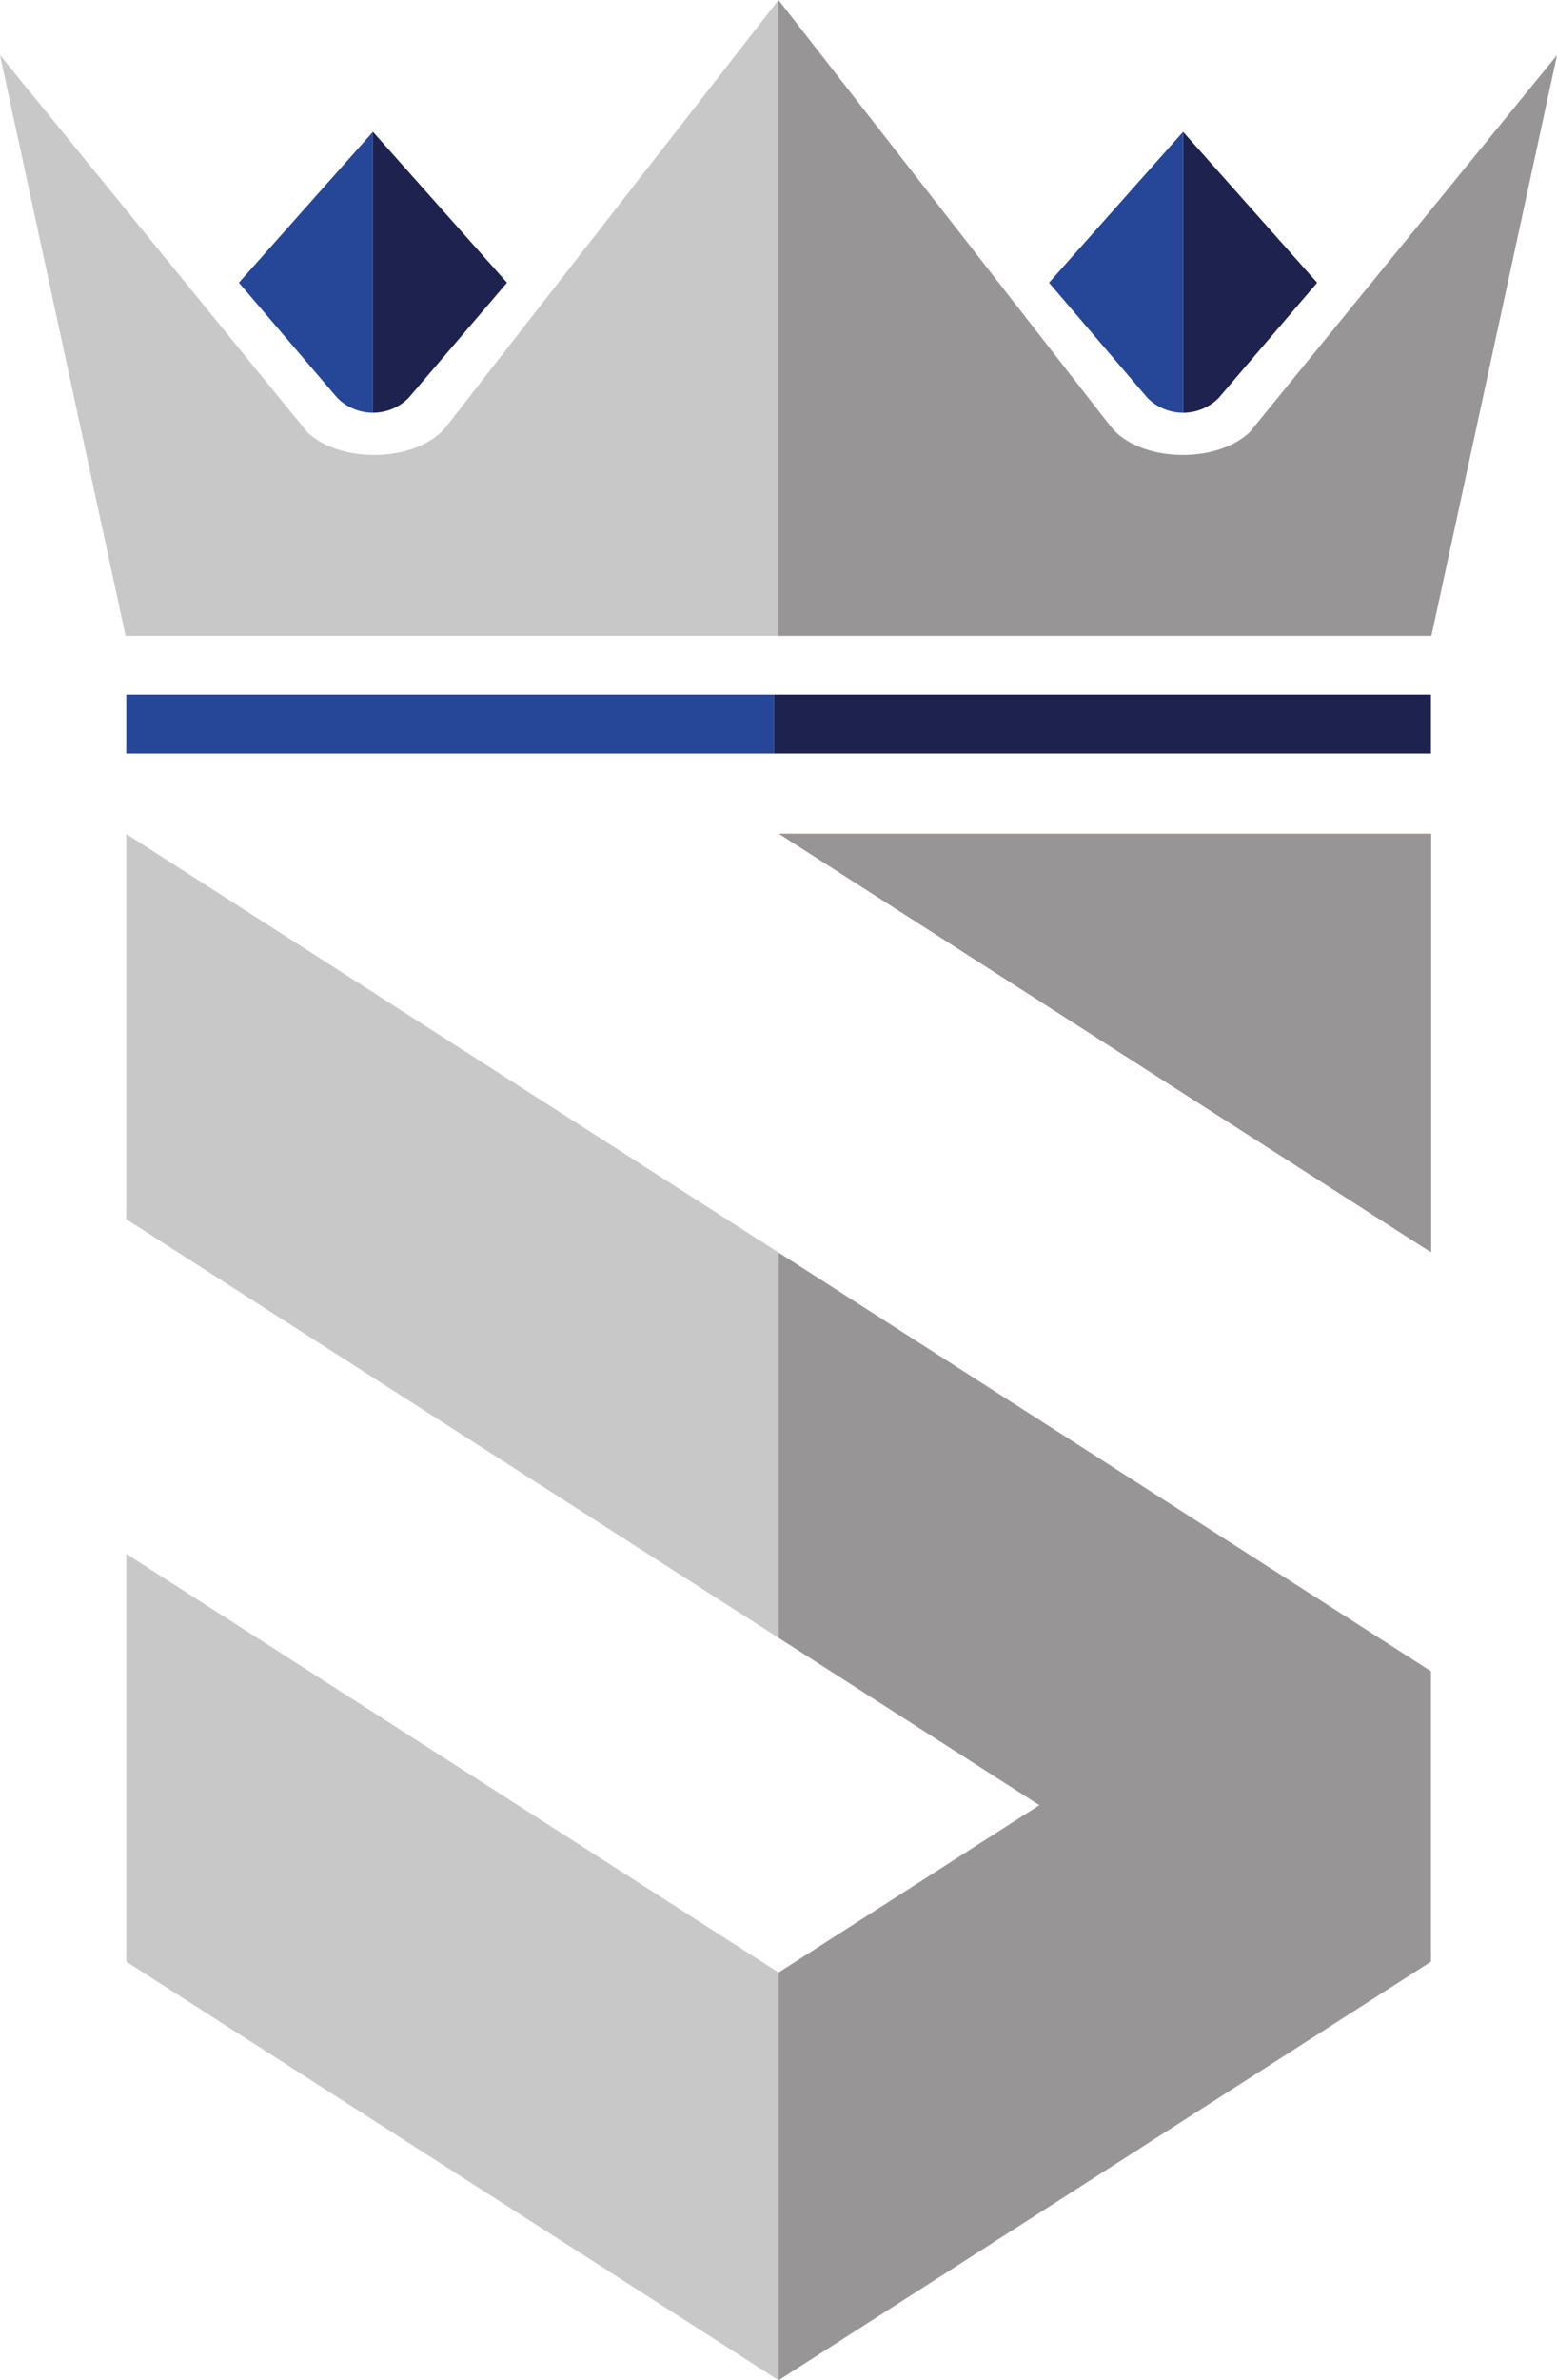
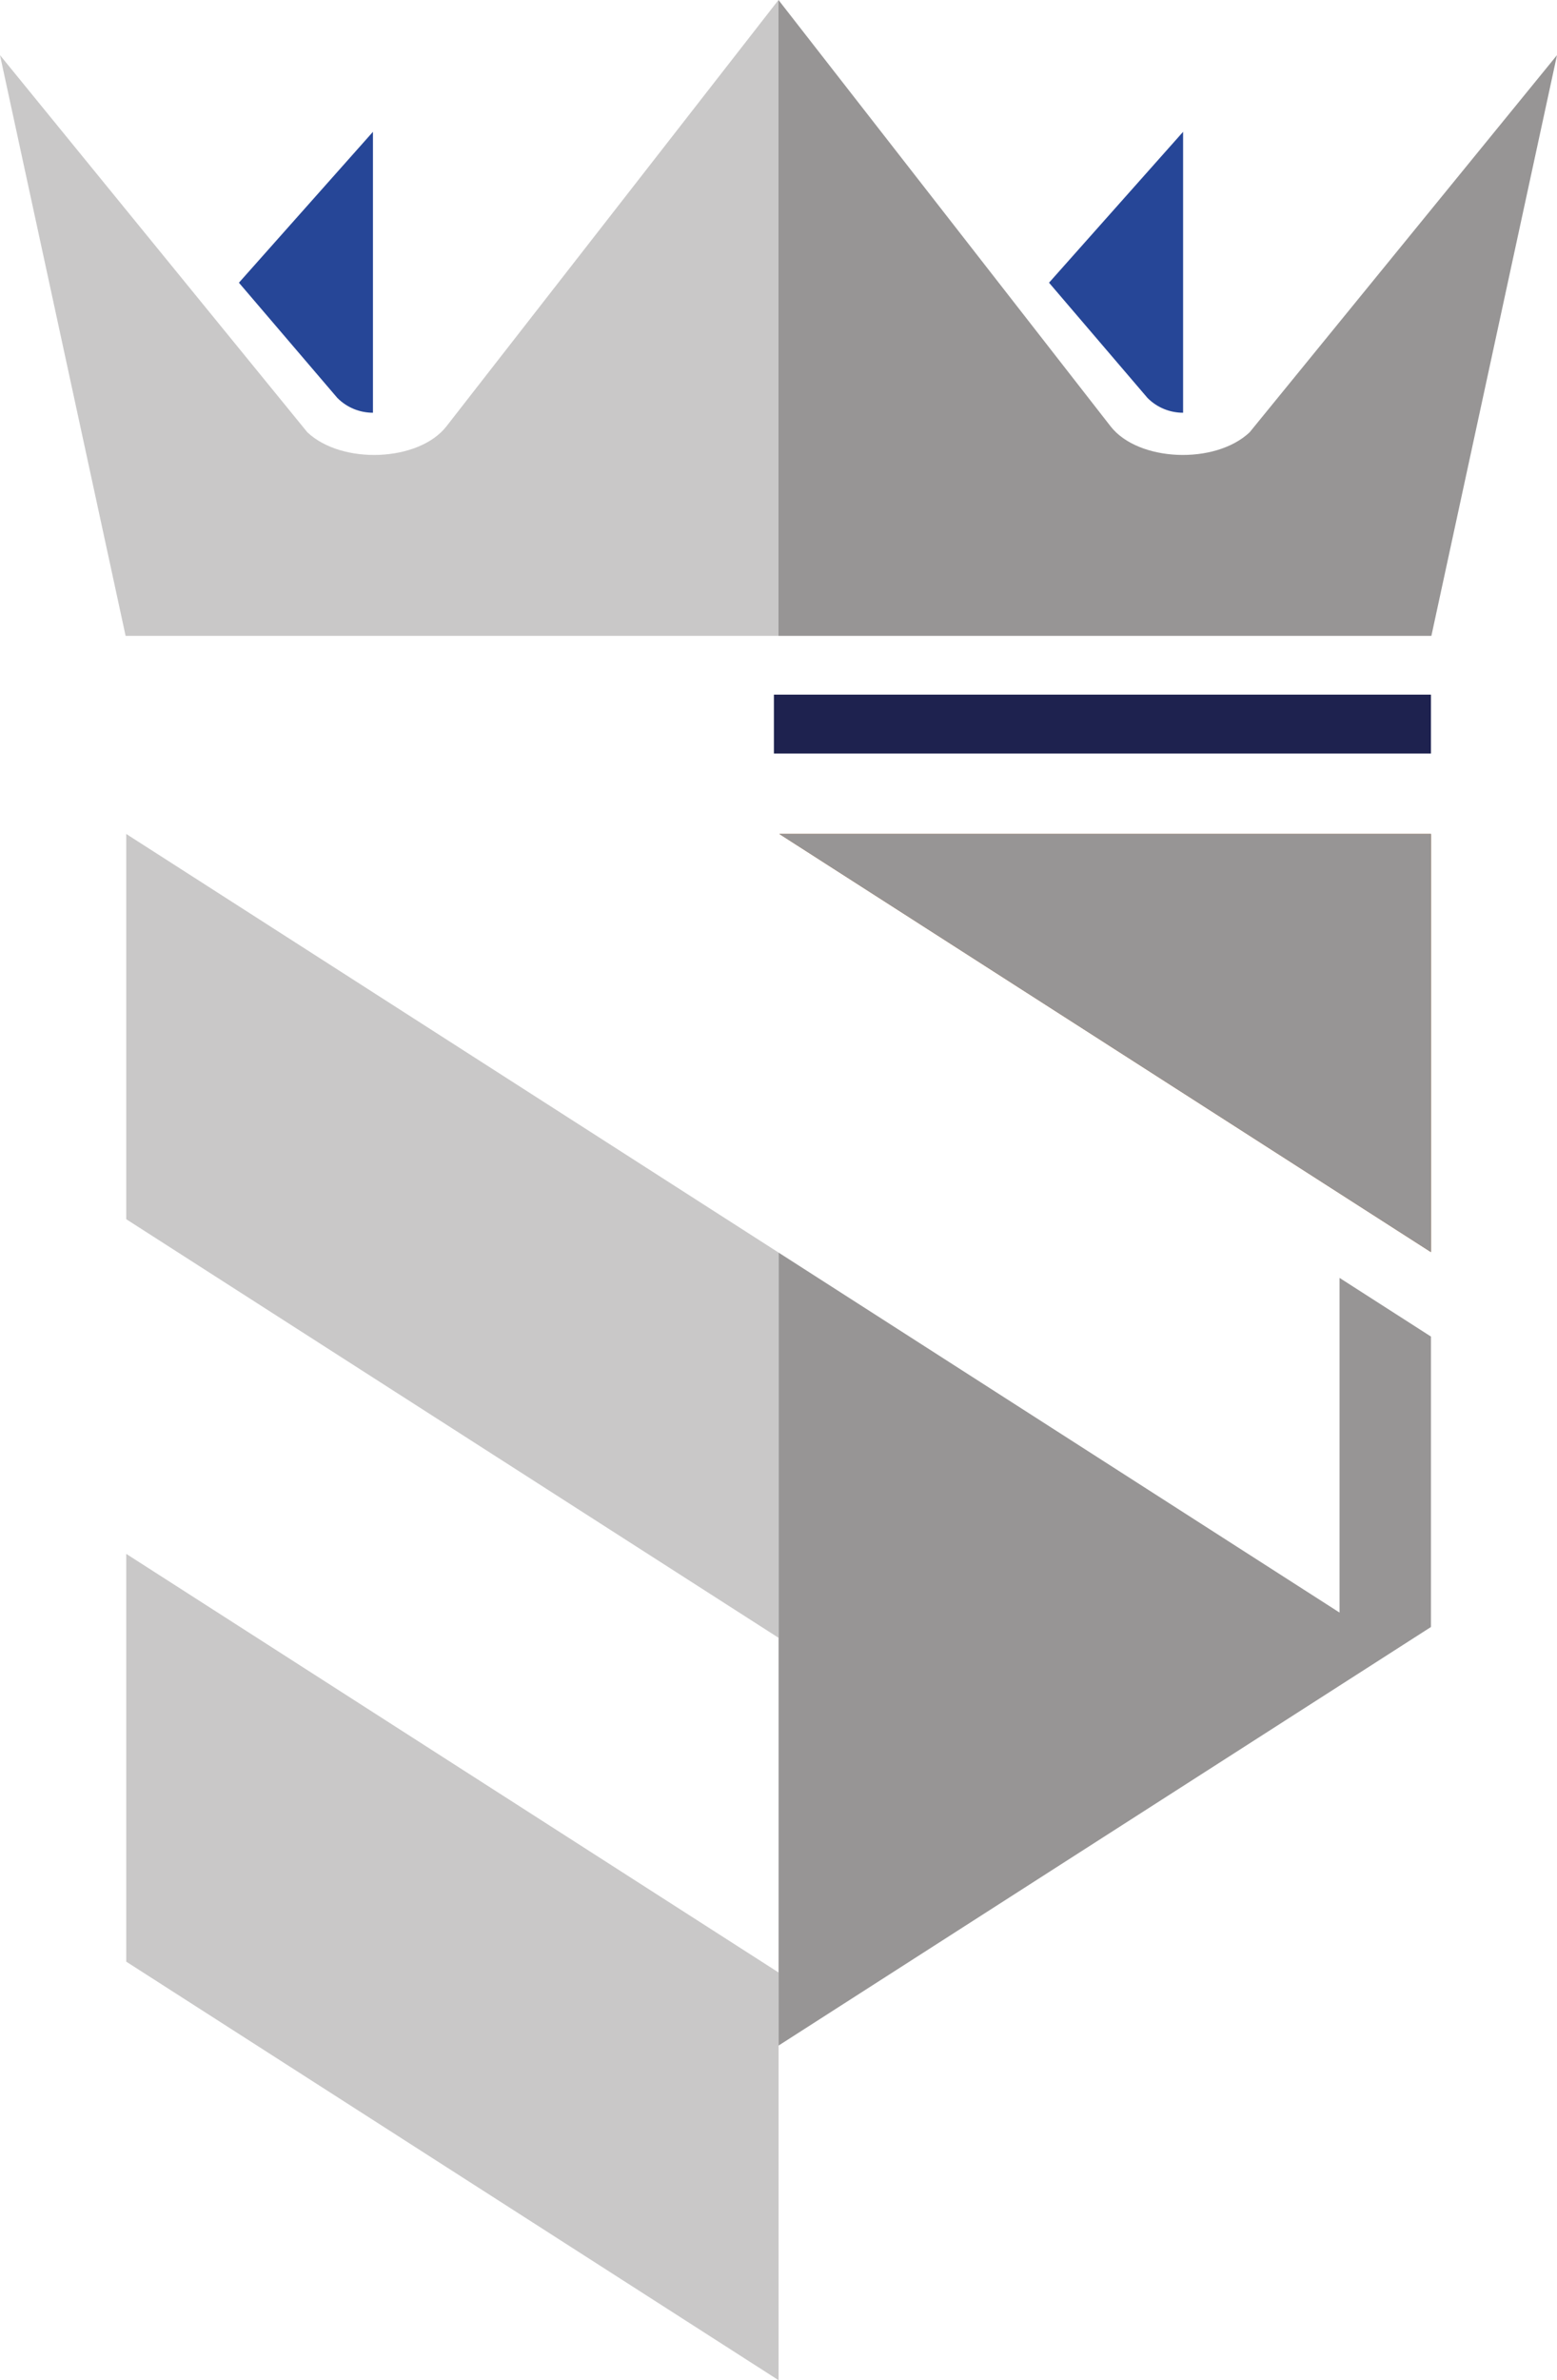
<svg xmlns="http://www.w3.org/2000/svg" xmlns:ns1="http://sodipodi.sourceforge.net/DTD/sodipodi-0.dtd" xmlns:ns2="http://www.inkscape.org/namespaces/inkscape" version="1.1" id="svg1" width="222.795" height="340.464" viewBox="0 0 222.795 340.464" ns1:docname="Sterling_Client_Services_logo.eps">
  <defs id="defs1" />
  <ns1:namedview id="namedview1" pagecolor="#ffffff" bordercolor="#000000" borderopacity="0.25" ns2:showpageshadow="2" ns2:pageopacity="0.0" ns2:pagecheckerboard="0" ns2:deskcolor="#d1d1d1" />
  <g id="g1" ns2:groupmode="layer" ns2:label="1" transform="translate(-172.161,-420.626)">
    <path id="path61" d="m 330.945,539.916 h -47.263 l 93.235,59.805 v -59.805 h -45.972" style="fill:#90511d;fill-opacity:1;fill-rule:nonzero;stroke:none;stroke-width:0.133" />
    <path id="path62" d="m 330.945,539.916 h -47.263 l 93.235,59.805 v -59.805 h -45.972" style="fill:#979595;fill-opacity:1;fill-rule:nonzero;stroke:none;stroke-width:0.133" />
    <path id="path63" d="m 190.225,642.891 v 58.328 l 54.947,35.241 38.4,24.629 v -58.319 l -93.347,-59.88" style="fill:#c9c8c8;fill-opacity:1;fill-rule:nonzero;stroke:none;stroke-width:0.133" />
-     <path id="path64" d="m 363.837,651.283 -80.265,-51.488 v 55.105 l 37.315,23.935 -37.315,23.936 v 58.319 l 38.399,-24.629 44.379,-28.461 10.568,-6.78 v -41.545 l -13.08,-8.391" style="fill:#979595;fill-opacity:1;fill-rule:nonzero;stroke:none;stroke-width:0.133" />
+     <path id="path64" d="m 363.837,651.283 -80.265,-51.488 v 55.105 v 58.319 l 38.399,-24.629 44.379,-28.461 10.568,-6.78 v -41.545 l -13.08,-8.391" style="fill:#979595;fill-opacity:1;fill-rule:nonzero;stroke:none;stroke-width:0.133" />
    <path id="path65" d="m 190.225,539.916 v 55.105 l 93.347,59.879 v -55.105 l -93.347,-59.879" style="fill:#c9c8c8;fill-opacity:1;fill-rule:nonzero;stroke:none;stroke-width:0.133" />
    <path id="path66" d="m 283.558,511.58 v -90.955 l -47.515,60.984 c -3.943,5.061 -14.944,5.529 -19.903,0.849 l -43.98,-53.944 17.975,83.065 h 93.423" style="fill:#c9c8c8;fill-opacity:1;fill-rule:nonzero;stroke:none;stroke-width:0.133" />
    <path id="path67" d="m 283.558,511.58 v -90.955 l 47.519,60.984 c 3.939,5.061 14.94,5.529 19.899,0.849 l 43.98,-53.944 -17.975,83.065 h -93.423" style="fill:#979595;fill-opacity:1;fill-rule:nonzero;stroke:none;stroke-width:0.133" />
-     <path id="path68" d="m 282.902,519.988 v 8.425 h -92.672 v -8.425 h 92.672" style="fill:#264697;fill-opacity:1;fill-rule:nonzero;stroke:none;stroke-width:0.133" />
    <path id="path69" d="m 376.917,519.988 v 8.425 h -94.015 v -8.425 h 94.015" style="fill:#1e224f;fill-opacity:1;fill-rule:nonzero;stroke:none;stroke-width:0.133" />
    <path id="path70" d="m 206.349,461.064 14.091,16.491 c 1.405,1.407 3.245,2.108 5.087,2.109 v -40.183 l -19.177,21.583" style="fill:#264697;fill-opacity:1;fill-rule:nonzero;stroke:none;stroke-width:0.133" />
-     <path id="path71" d="m 225.526,479.664 c 1.843,0 3.685,-0.701 5.092,-2.109 l 14.091,-16.491 -19.183,-21.583 v 40.183" style="fill:#1e224f;fill-opacity:1;fill-rule:nonzero;stroke:none;stroke-width:0.133" />
-     <path id="path72" d="m 360.636,461.064 -19.183,-21.583 v 40.183 c 1.841,-0.001 3.681,-0.703 5.087,-2.109 l 14.096,-16.491" style="fill:#1e224f;fill-opacity:1;fill-rule:nonzero;stroke:none;stroke-width:0.133" />
    <path id="path73" d="m 322.27,461.064 14.096,16.491 c 1.404,1.407 3.245,2.109 5.087,2.109 v -40.183 l -19.183,21.583" style="fill:#264697;fill-opacity:1;fill-rule:nonzero;stroke:none;stroke-width:0.133" />
  </g>
</svg>